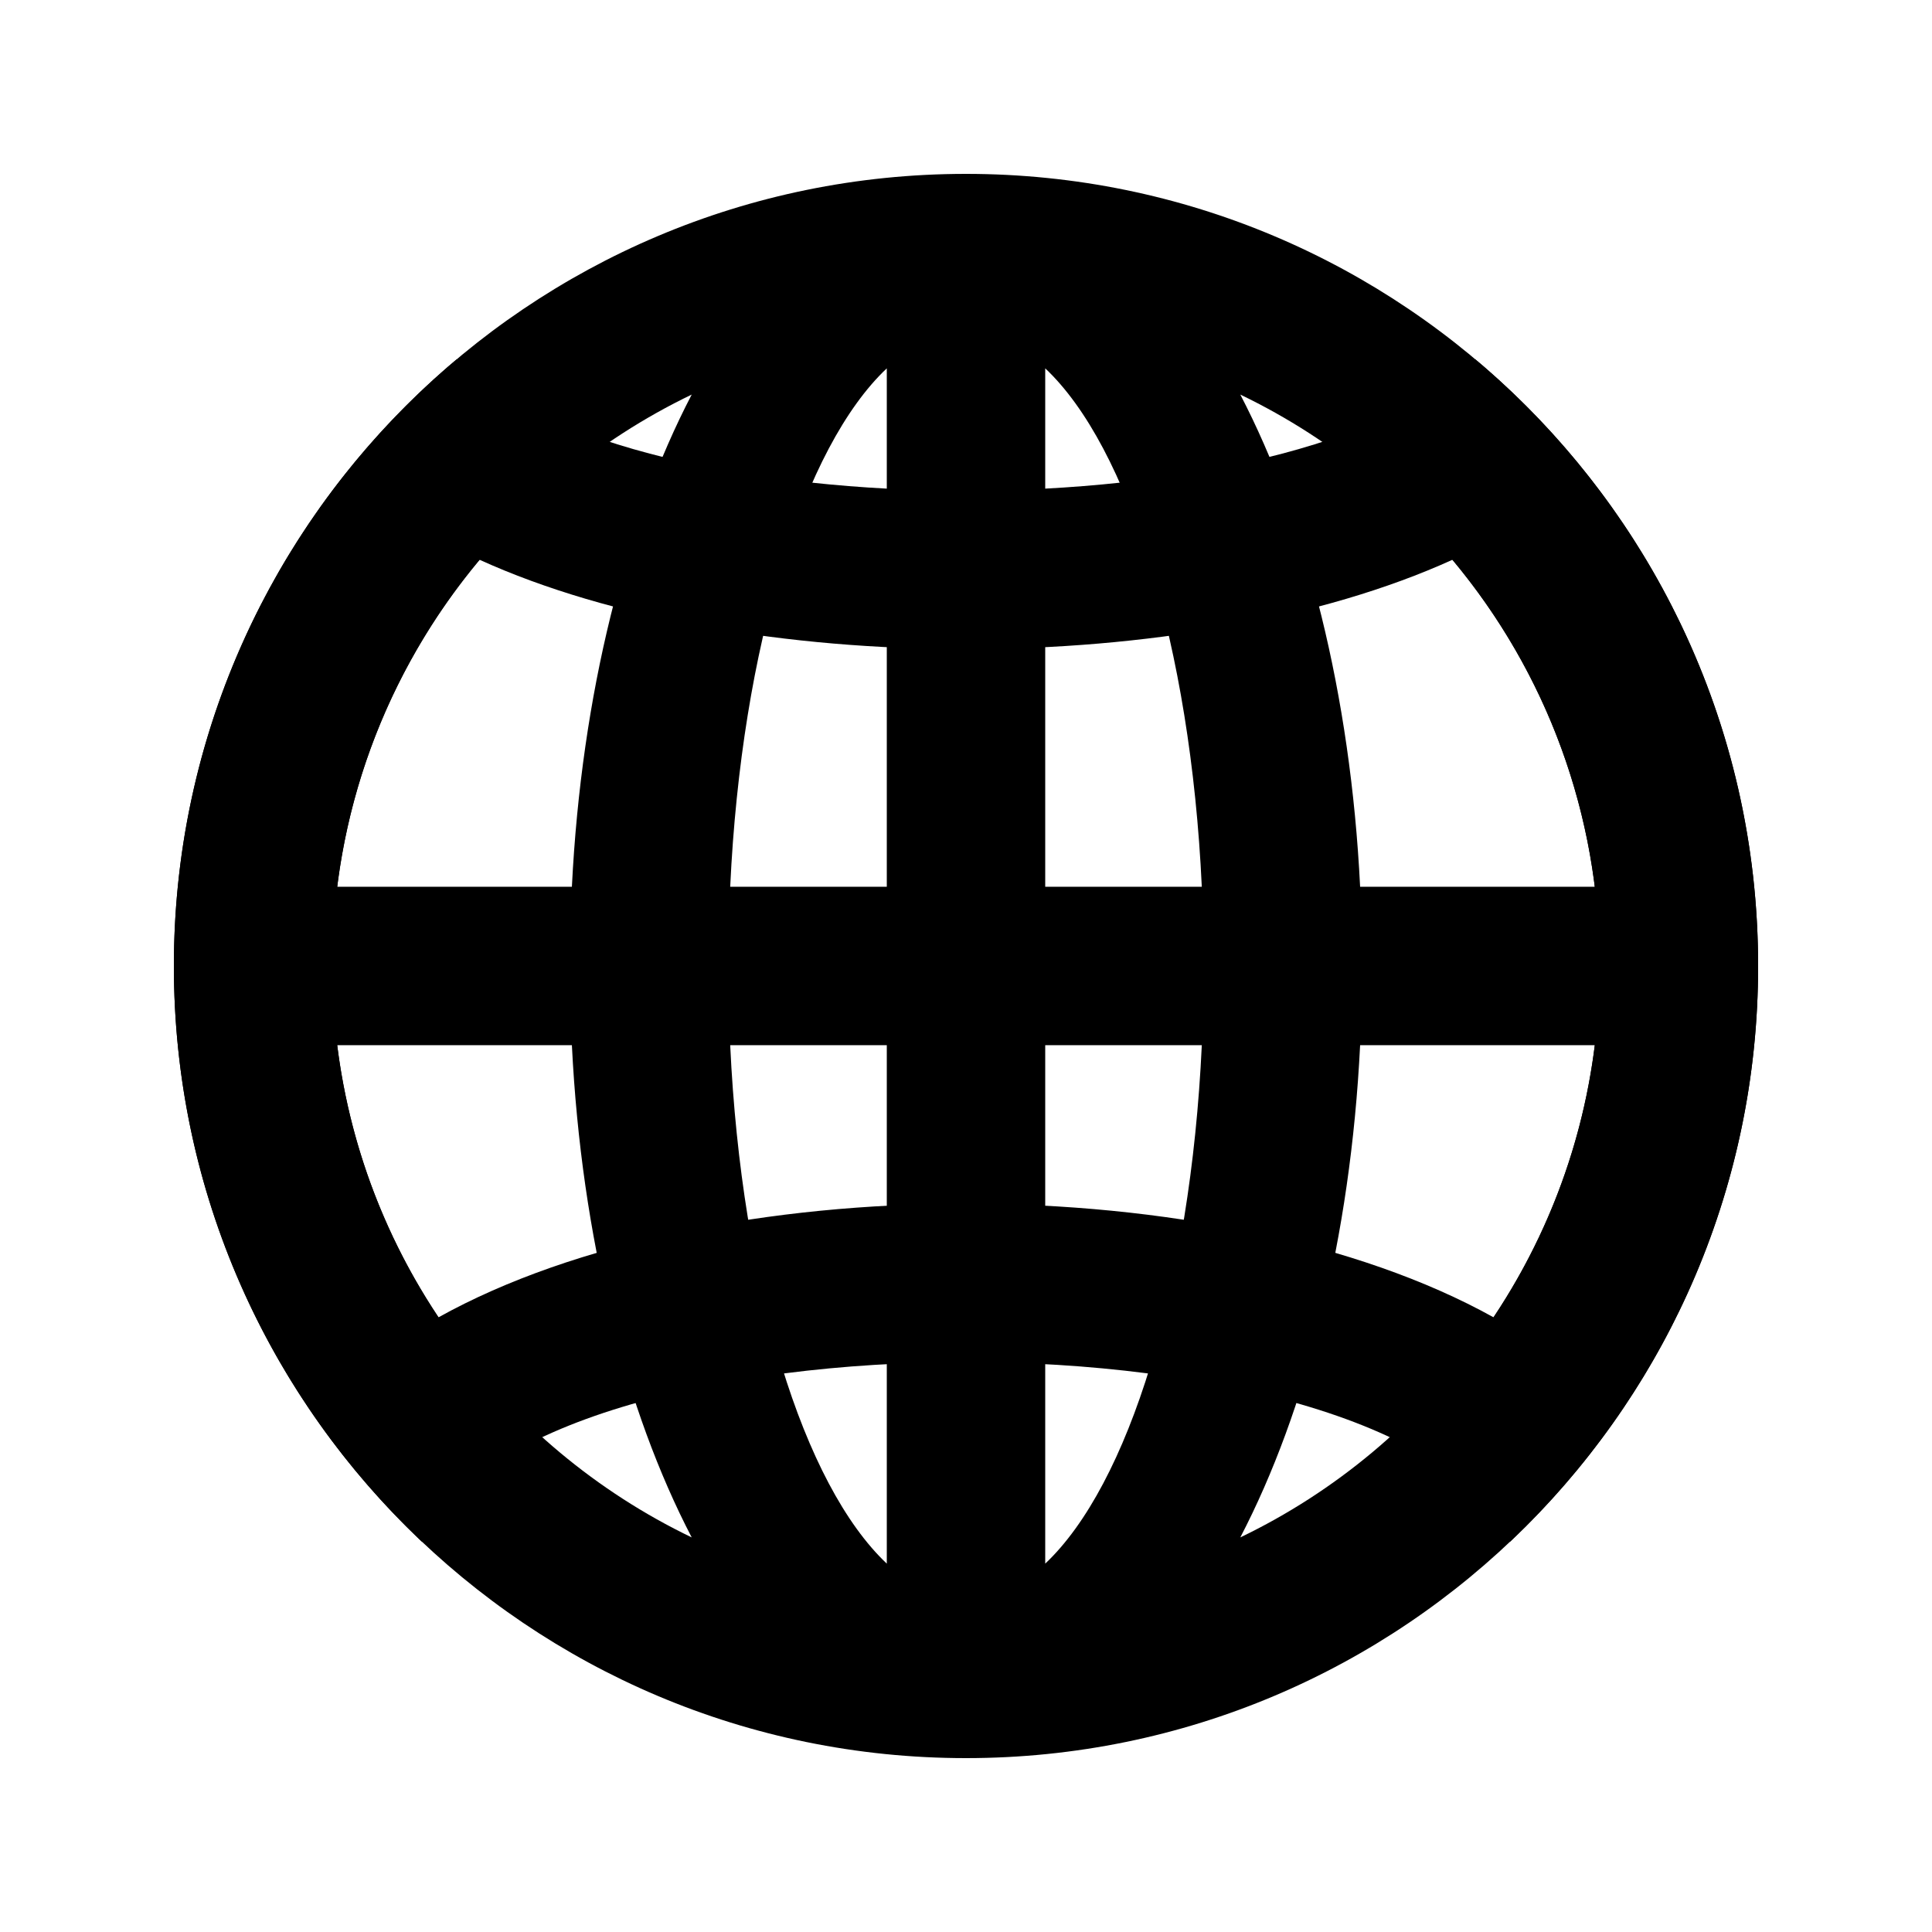
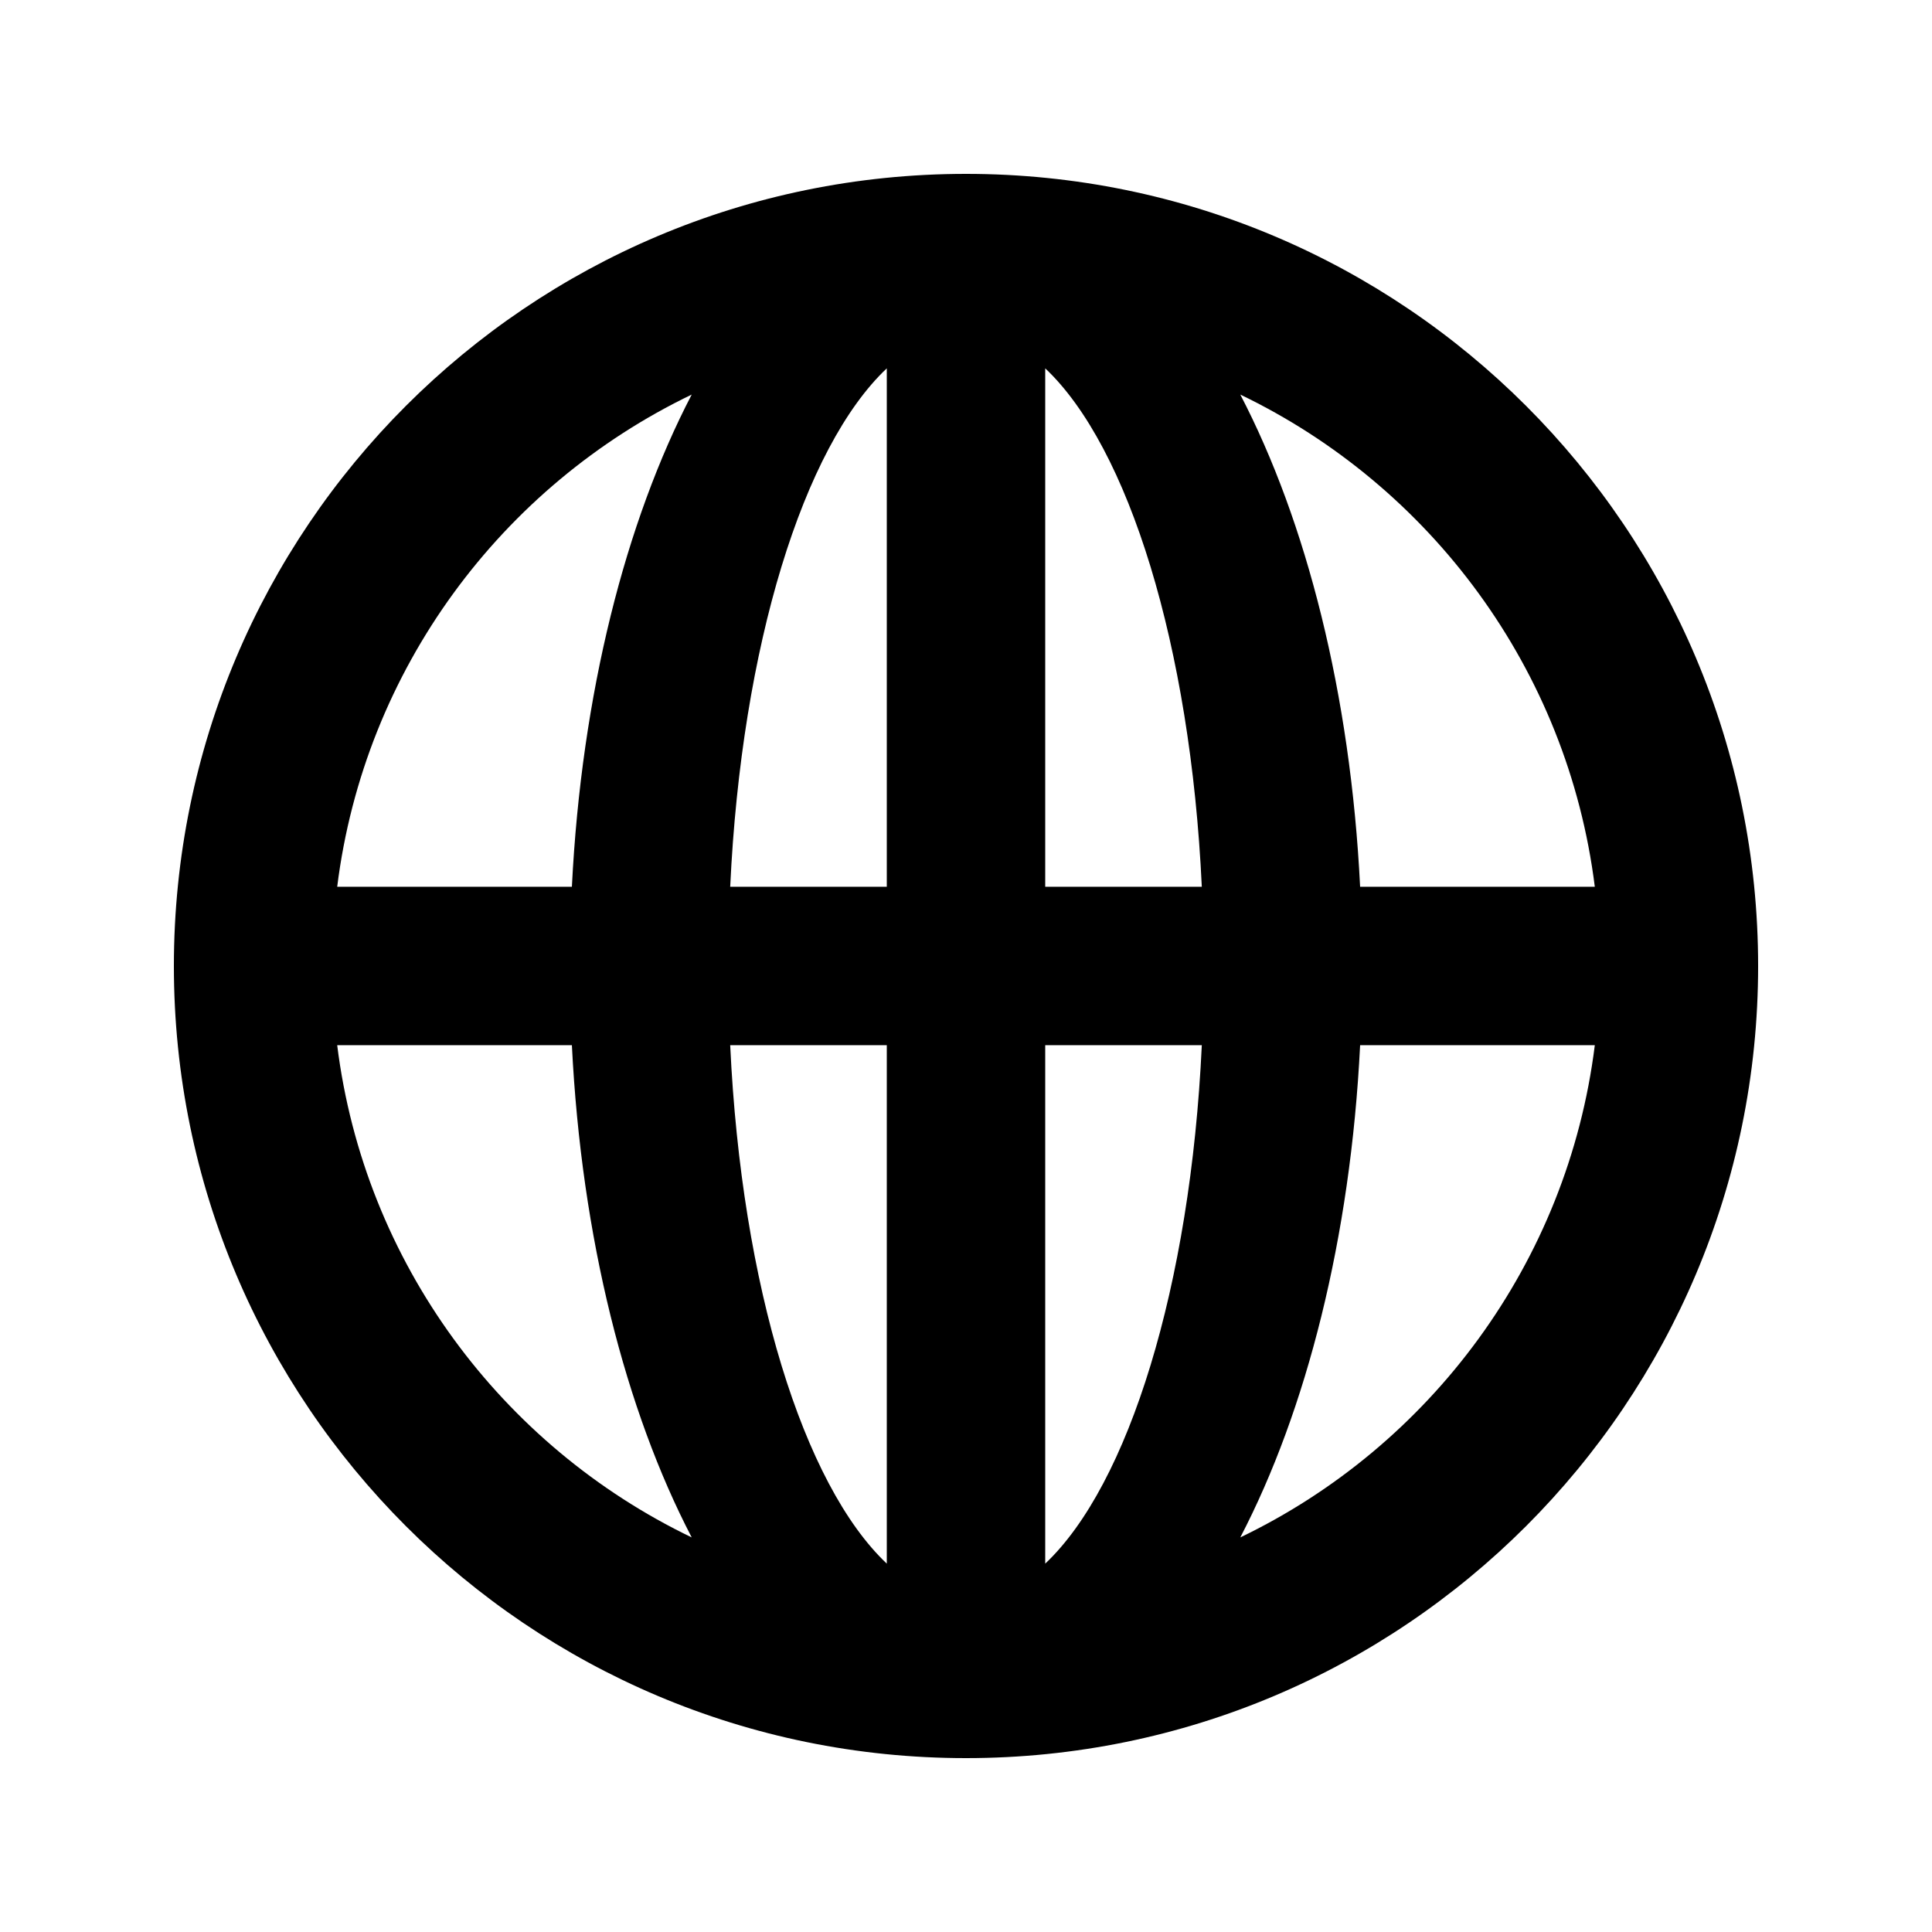
<svg xmlns="http://www.w3.org/2000/svg" fill="#000000" width="800px" height="800px" version="1.1" viewBox="144 144 512 512">
  <g fill-rule="evenodd">
    <path d="m337.51 420.99c2.988 63.852 19.418 116.57 41.5 137.39v-137.39zm0-41.984h41.5v-137.39c-22.082 20.812-38.512 73.535-41.5 137.39zm124.98 0c-2.988-63.855-19.418-116.58-41.496-137.39v137.39zm0 41.984h-41.496v137.39c22.078-20.812 38.508-73.535 41.496-137.39zm-229.13 0c7.191 57.652 43.605 106.23 93.949 130.44-17.523-33.652-29.215-79.352-31.754-130.44zm0-41.984h62.195c2.539-51.09 14.23-96.789 31.754-130.44-50.344 24.211-86.758 72.785-93.949 130.44zm333.28 0c-7.191-57.656-43.602-106.23-93.949-130.44 17.523 33.652 29.219 79.352 31.754 130.44zm0 41.984h-62.195c-2.535 51.086-14.23 96.785-31.754 130.44 50.348-24.207 86.758-72.785 93.949-130.44zm-166.64 188.93c-115.94 0-209.92-93.984-209.92-209.92 0-115.94 93.984-209.92 209.92-209.92 115.93 0 209.92 93.984 209.92 209.92 0 115.93-93.984 209.92-209.92 209.92z" />
-     <path d="m534.95 239.2c45.836 38.508 74.969 96.25 74.969 160.8 0 60.125-25.277 114.35-65.785 152.62-28.219-63.543-260.05-63.543-288.27 0-40.508-38.27-65.785-92.492-65.785-152.62 0-64.551 29.133-122.29 74.969-160.8 47.527 46.465 222.38 46.465 269.9 0zm-263.86 53.145c-24.898 29.758-39.023 67.527-39.023 107.66 0 33.805 10.012 65.961 28.133 93.102 72.168-40.168 207.44-40.168 279.61 0 18.121-27.141 28.129-59.297 28.129-93.102 0-40.129-14.121-77.898-39.023-107.66-69.496 31.582-188.33 31.582-257.82 0z" />
  </g>
</svg>